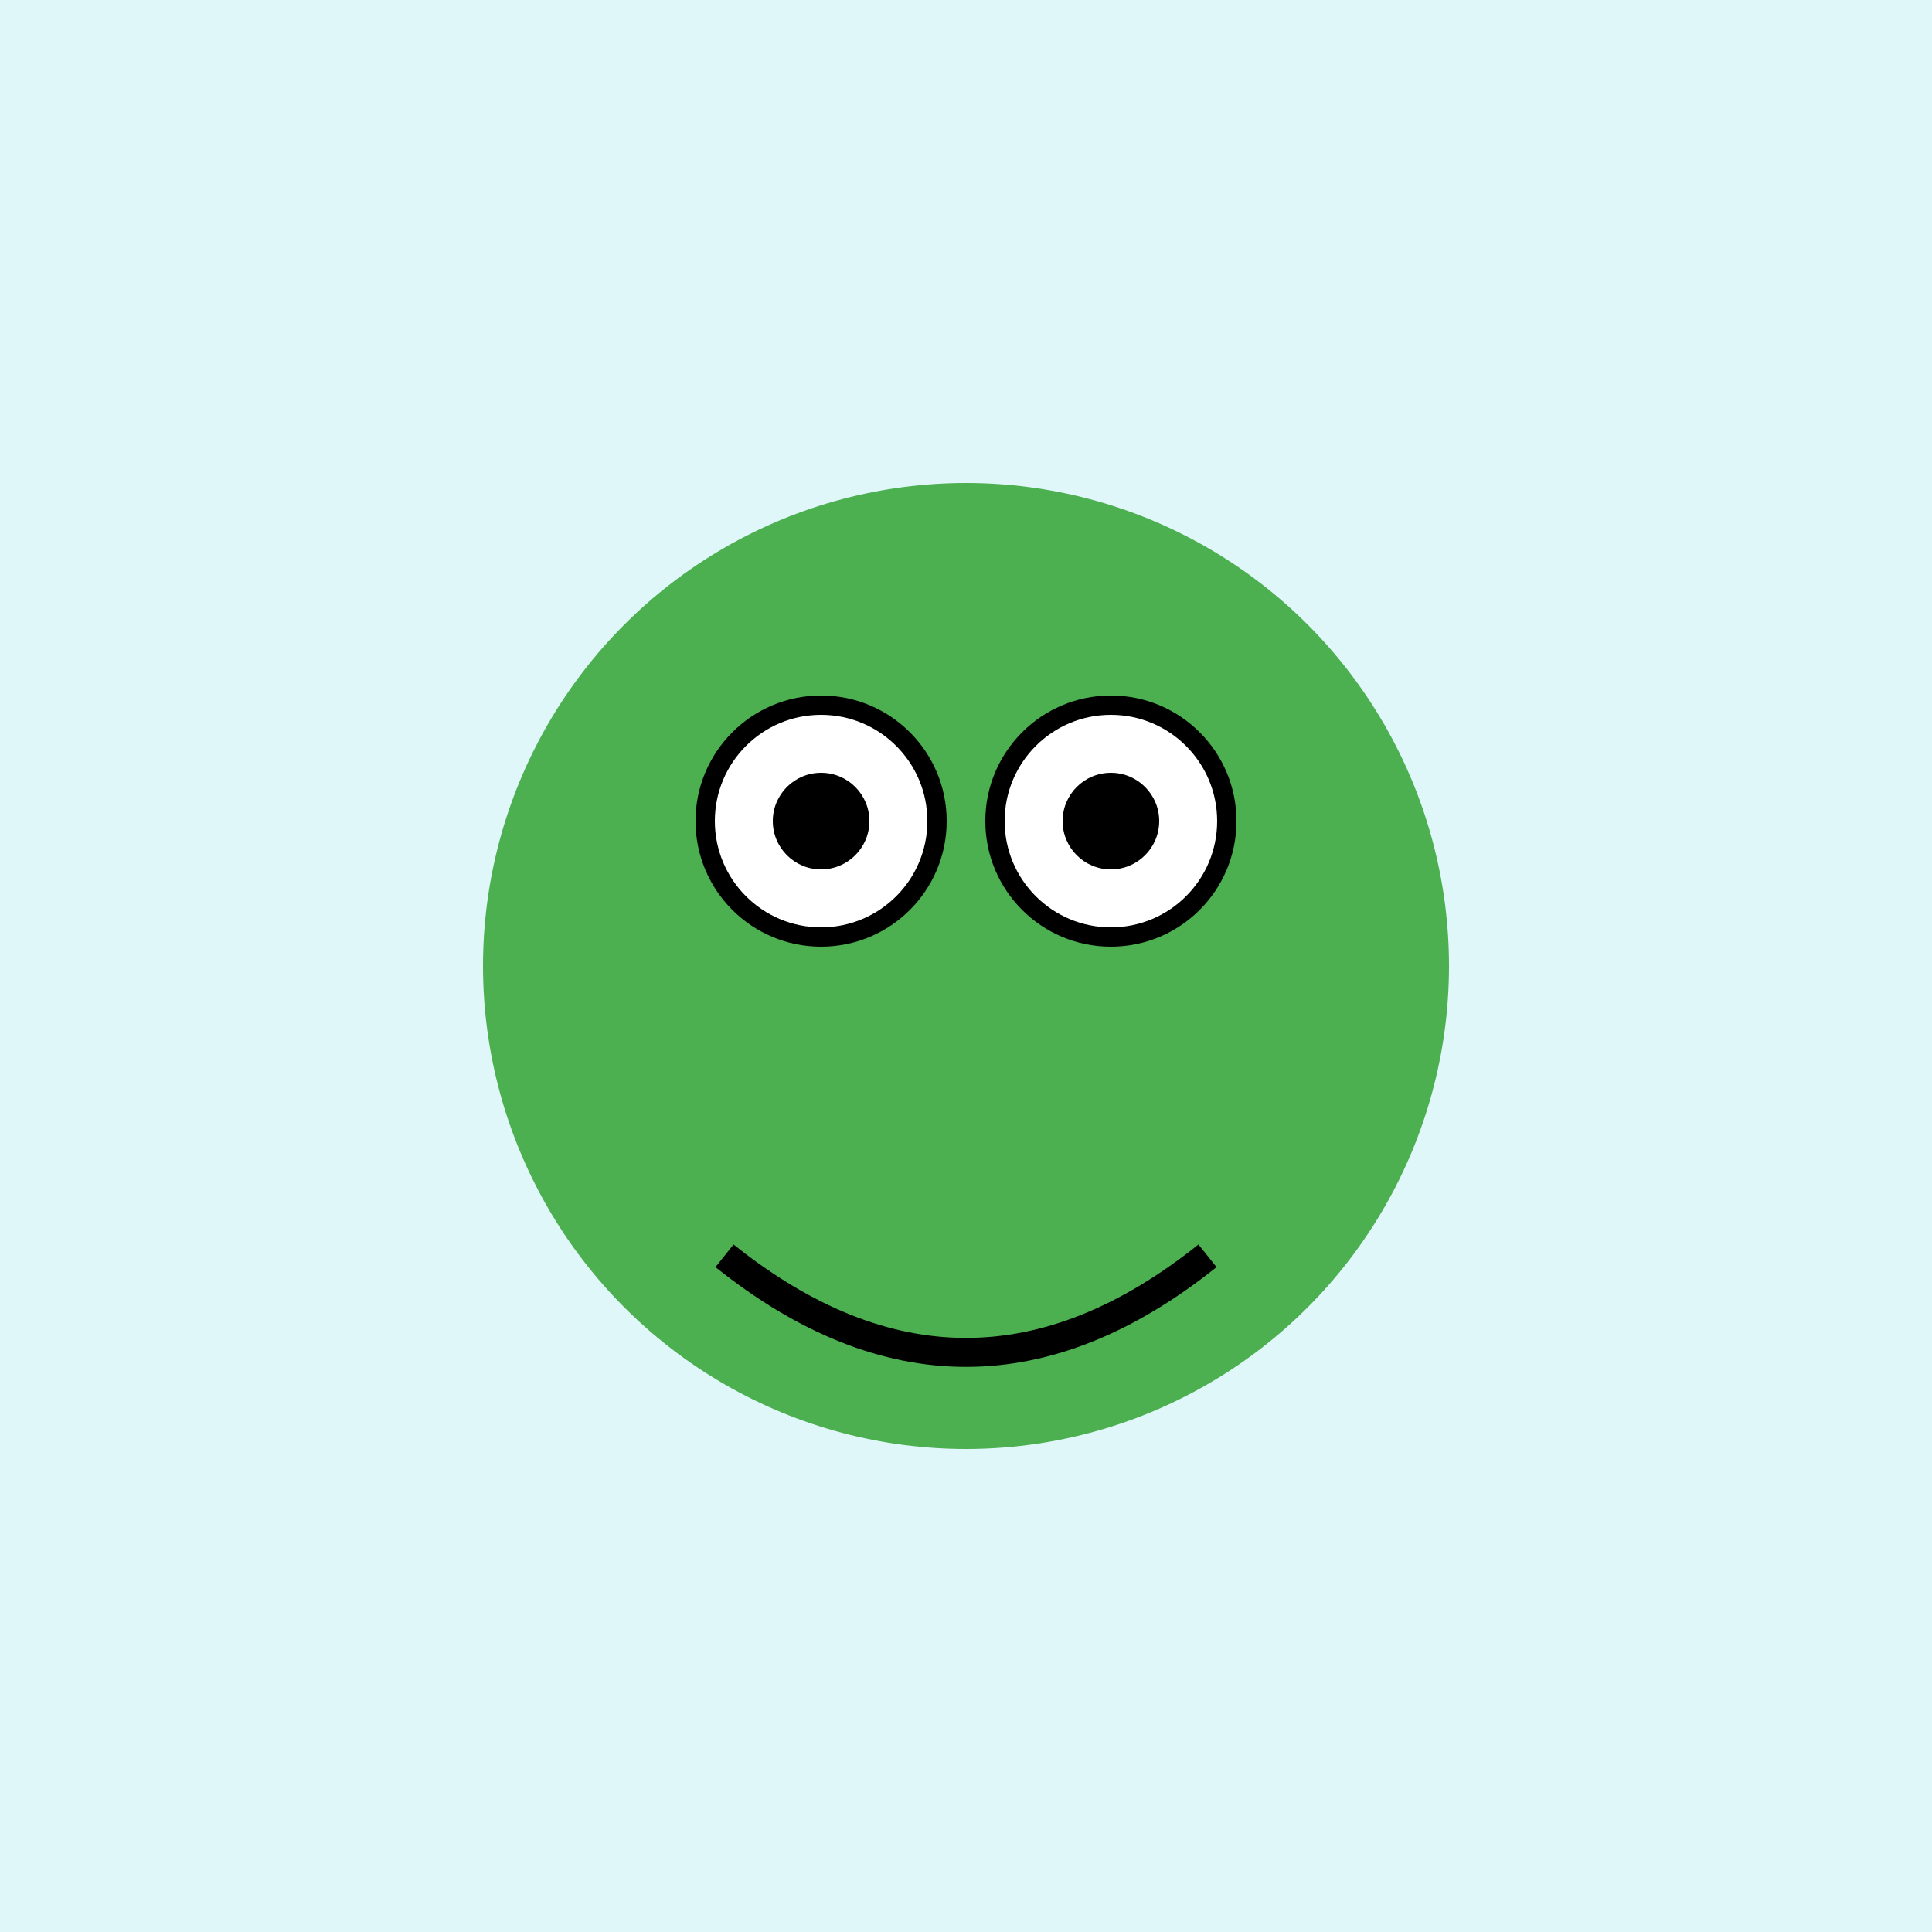
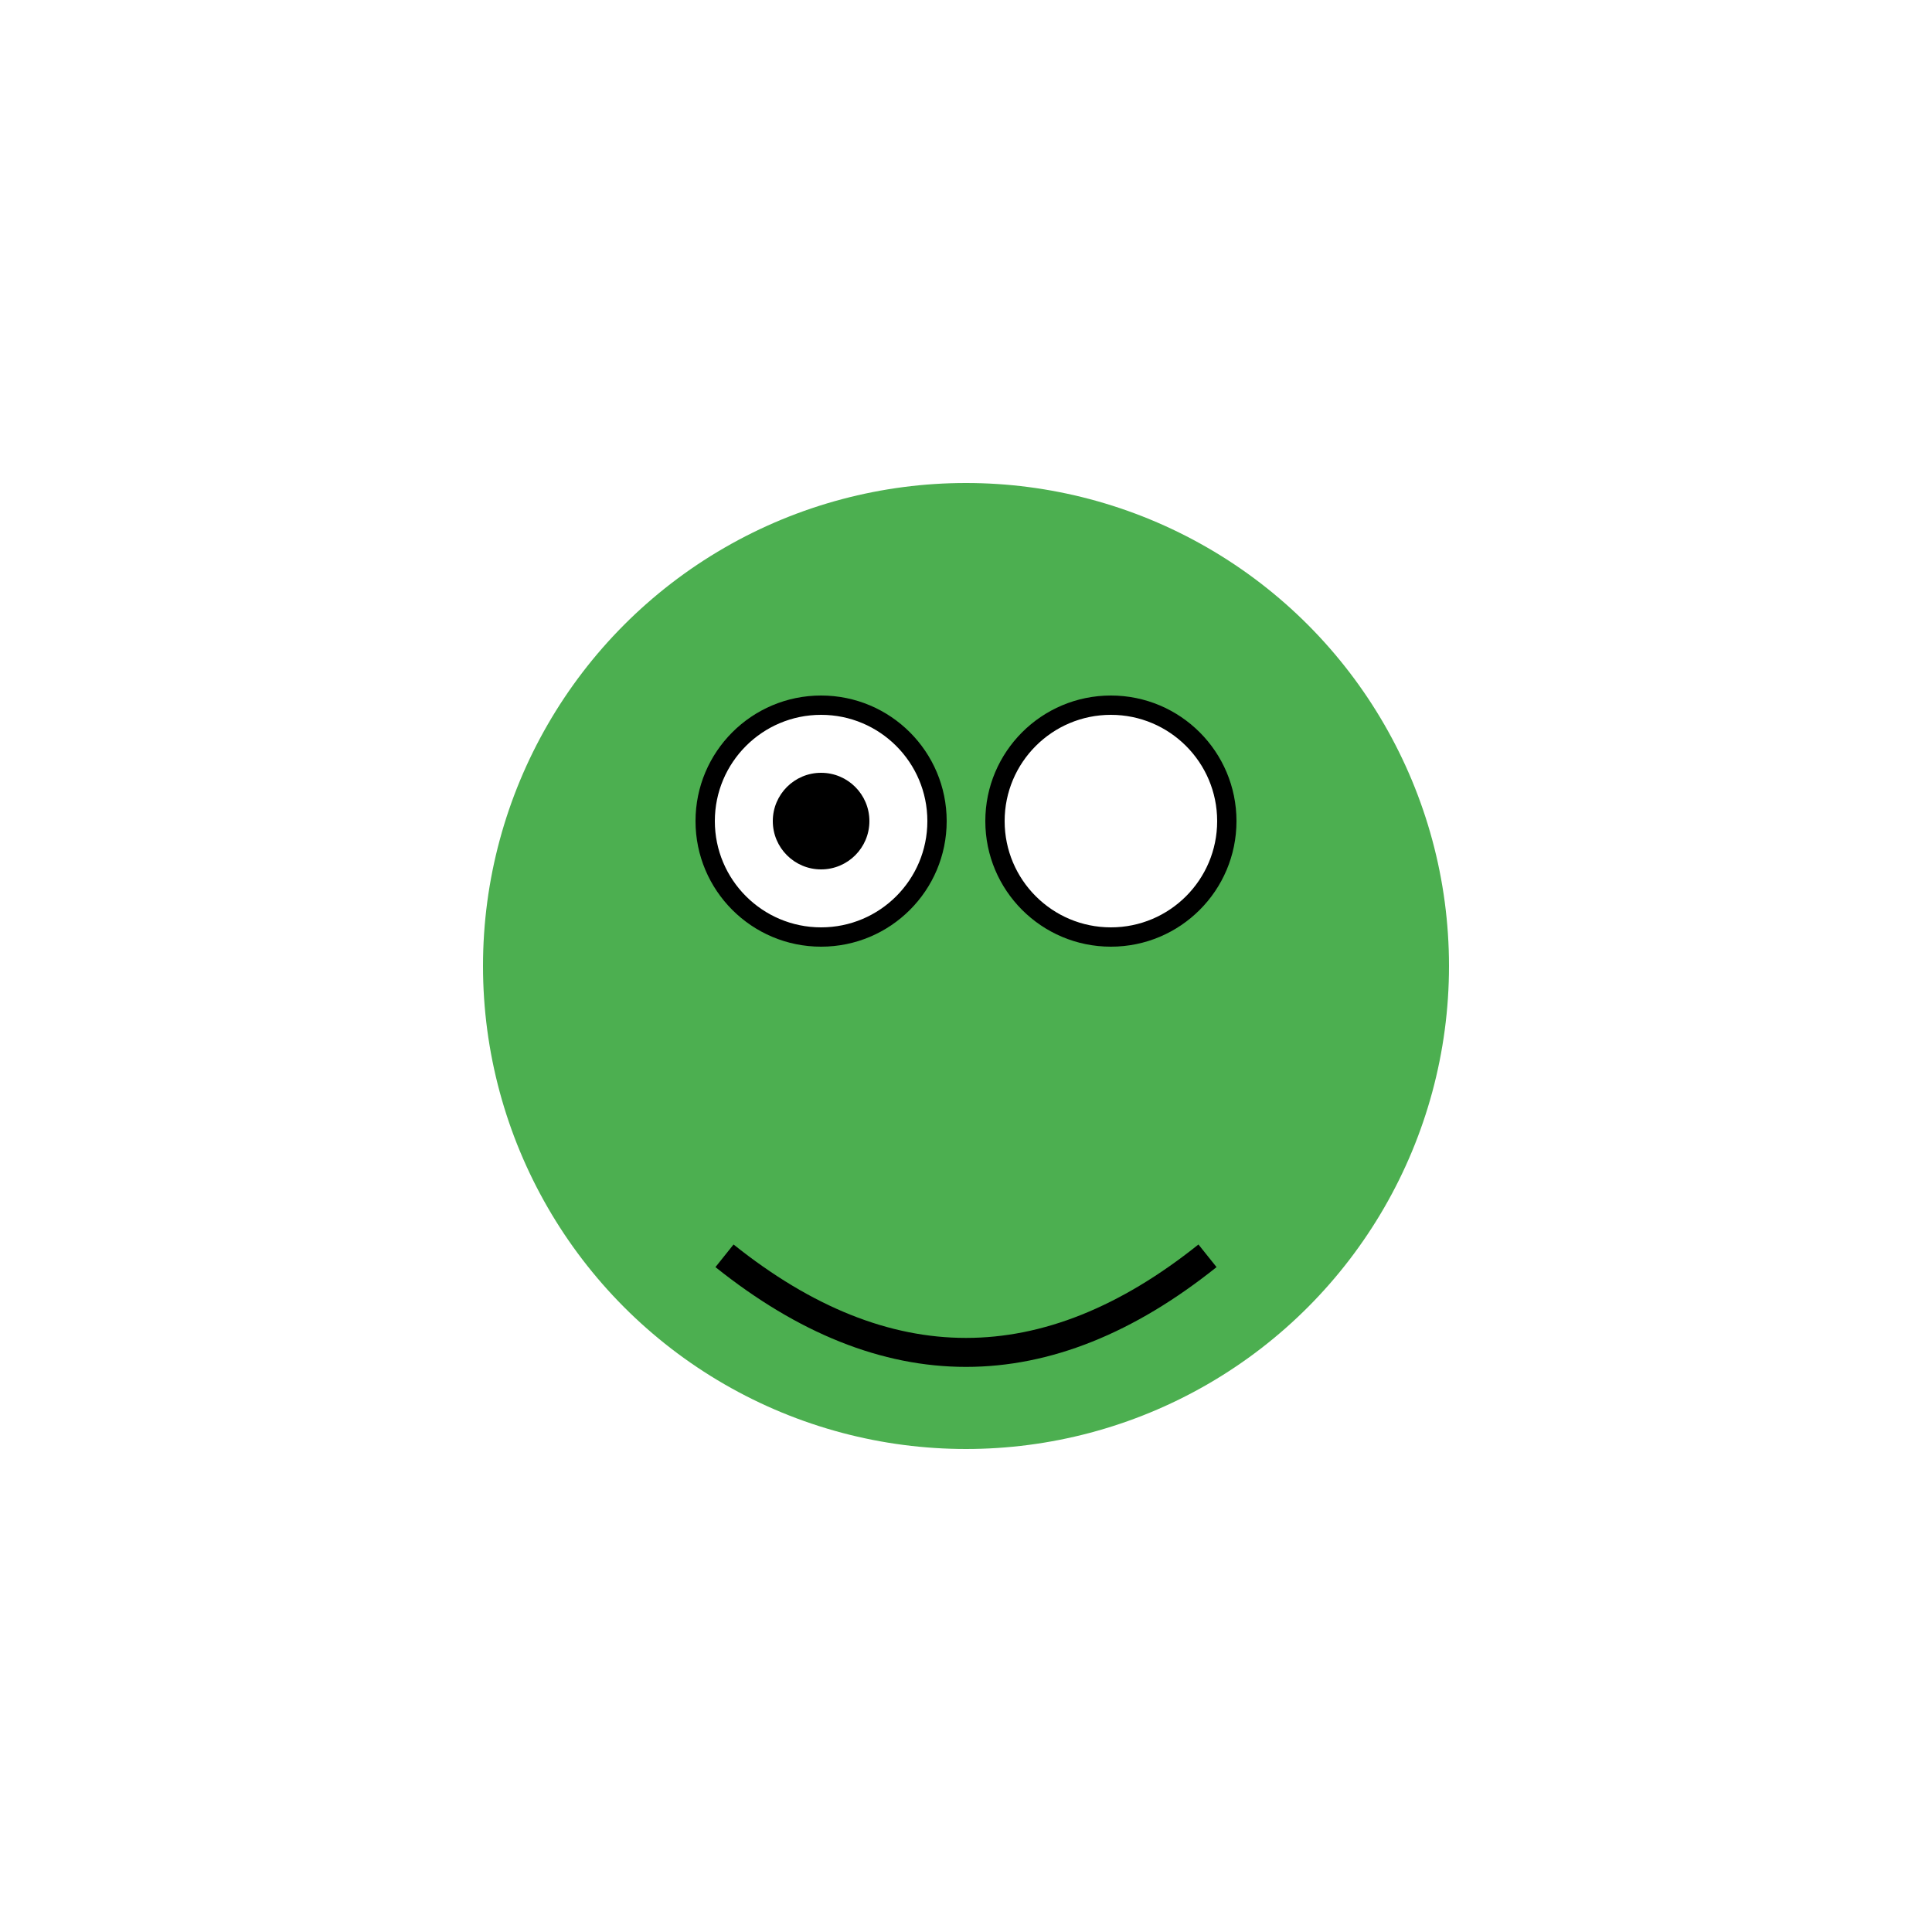
<svg xmlns="http://www.w3.org/2000/svg" width="200" height="200">
  <style>
    .background { fill: #e0f7fa; }
    .frog-body { fill: #4caf50; }
    .frog-eye { fill: #ffffff; stroke: #000000; stroke-width: 2; }
    .frog-pupil { fill: #000000; }
  </style>
-   <rect width="100%" height="100%" class="background" />
  <circle cx="100" cy="100" r="50" class="frog-body" />
  <circle cx="85" cy="85" r="12" class="frog-eye" />
  <circle cx="115" cy="85" r="12" class="frog-eye" />
  <circle cx="85" cy="85" r="5" class="frog-pupil" />
-   <circle cx="115" cy="85" r="5" class="frog-pupil" />
  <path d="M75,130 Q100,150 125,130" stroke="#000000" stroke-width="3" fill="transparent" />
</svg>